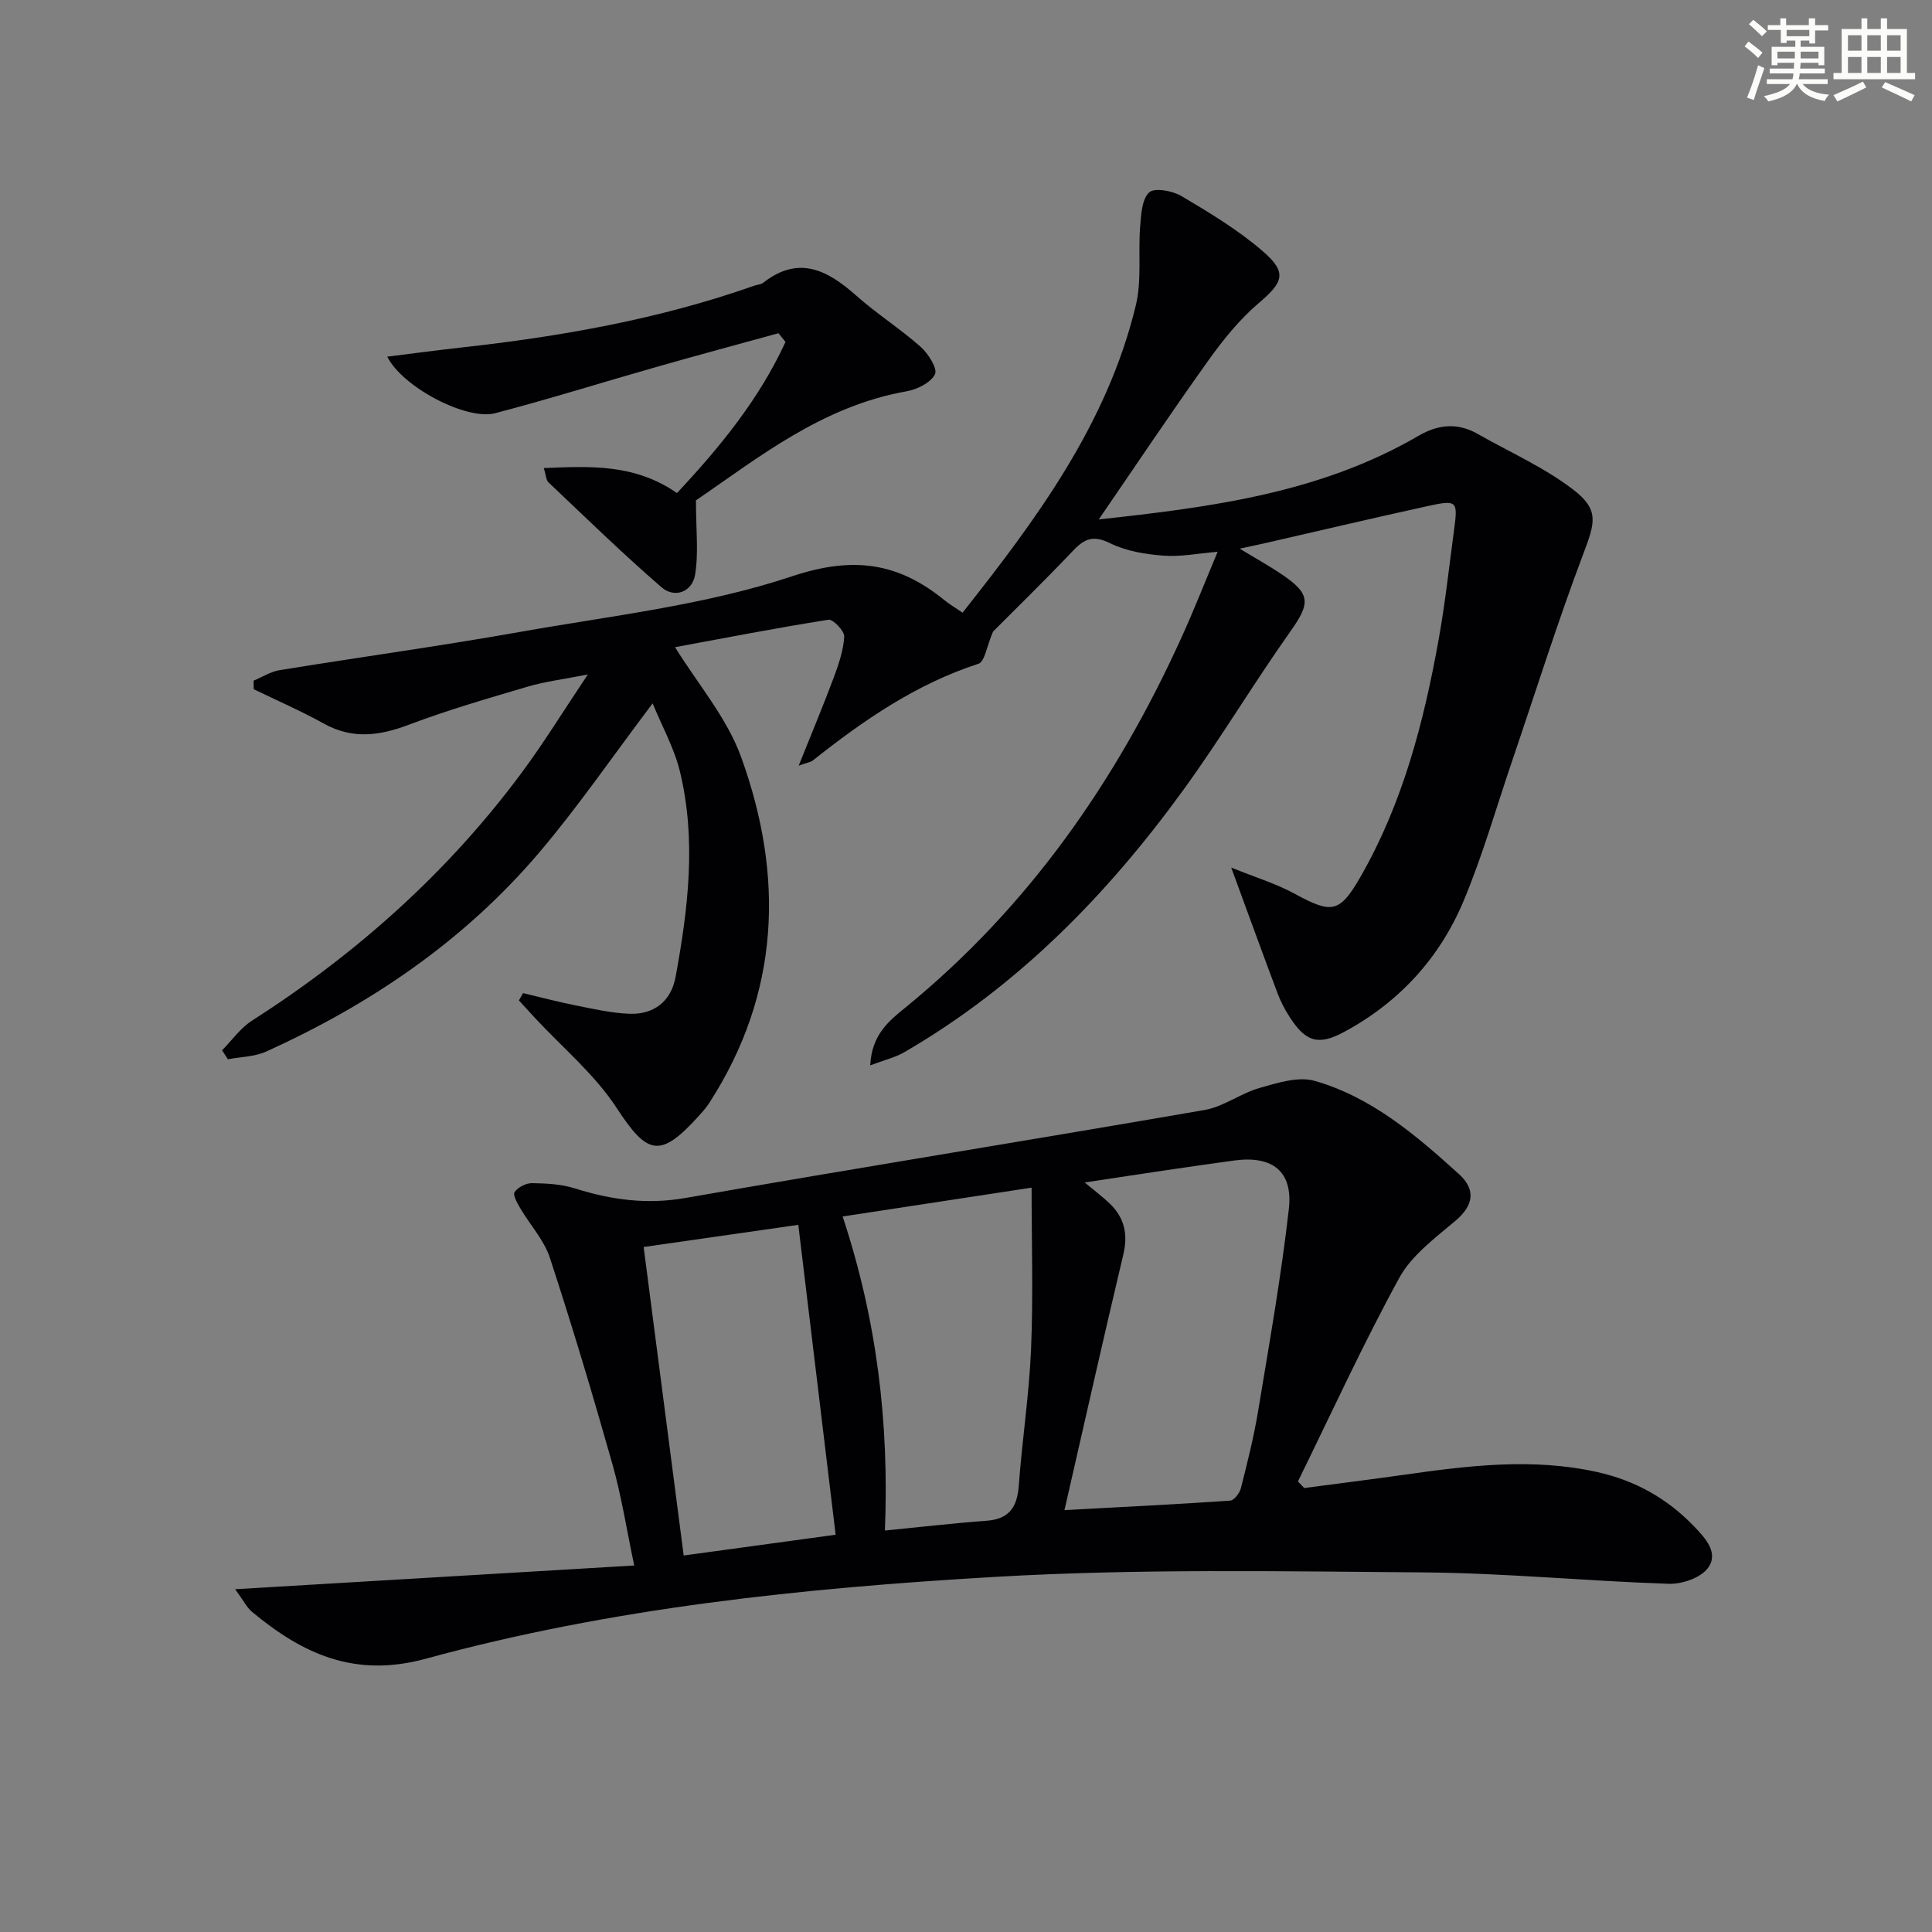
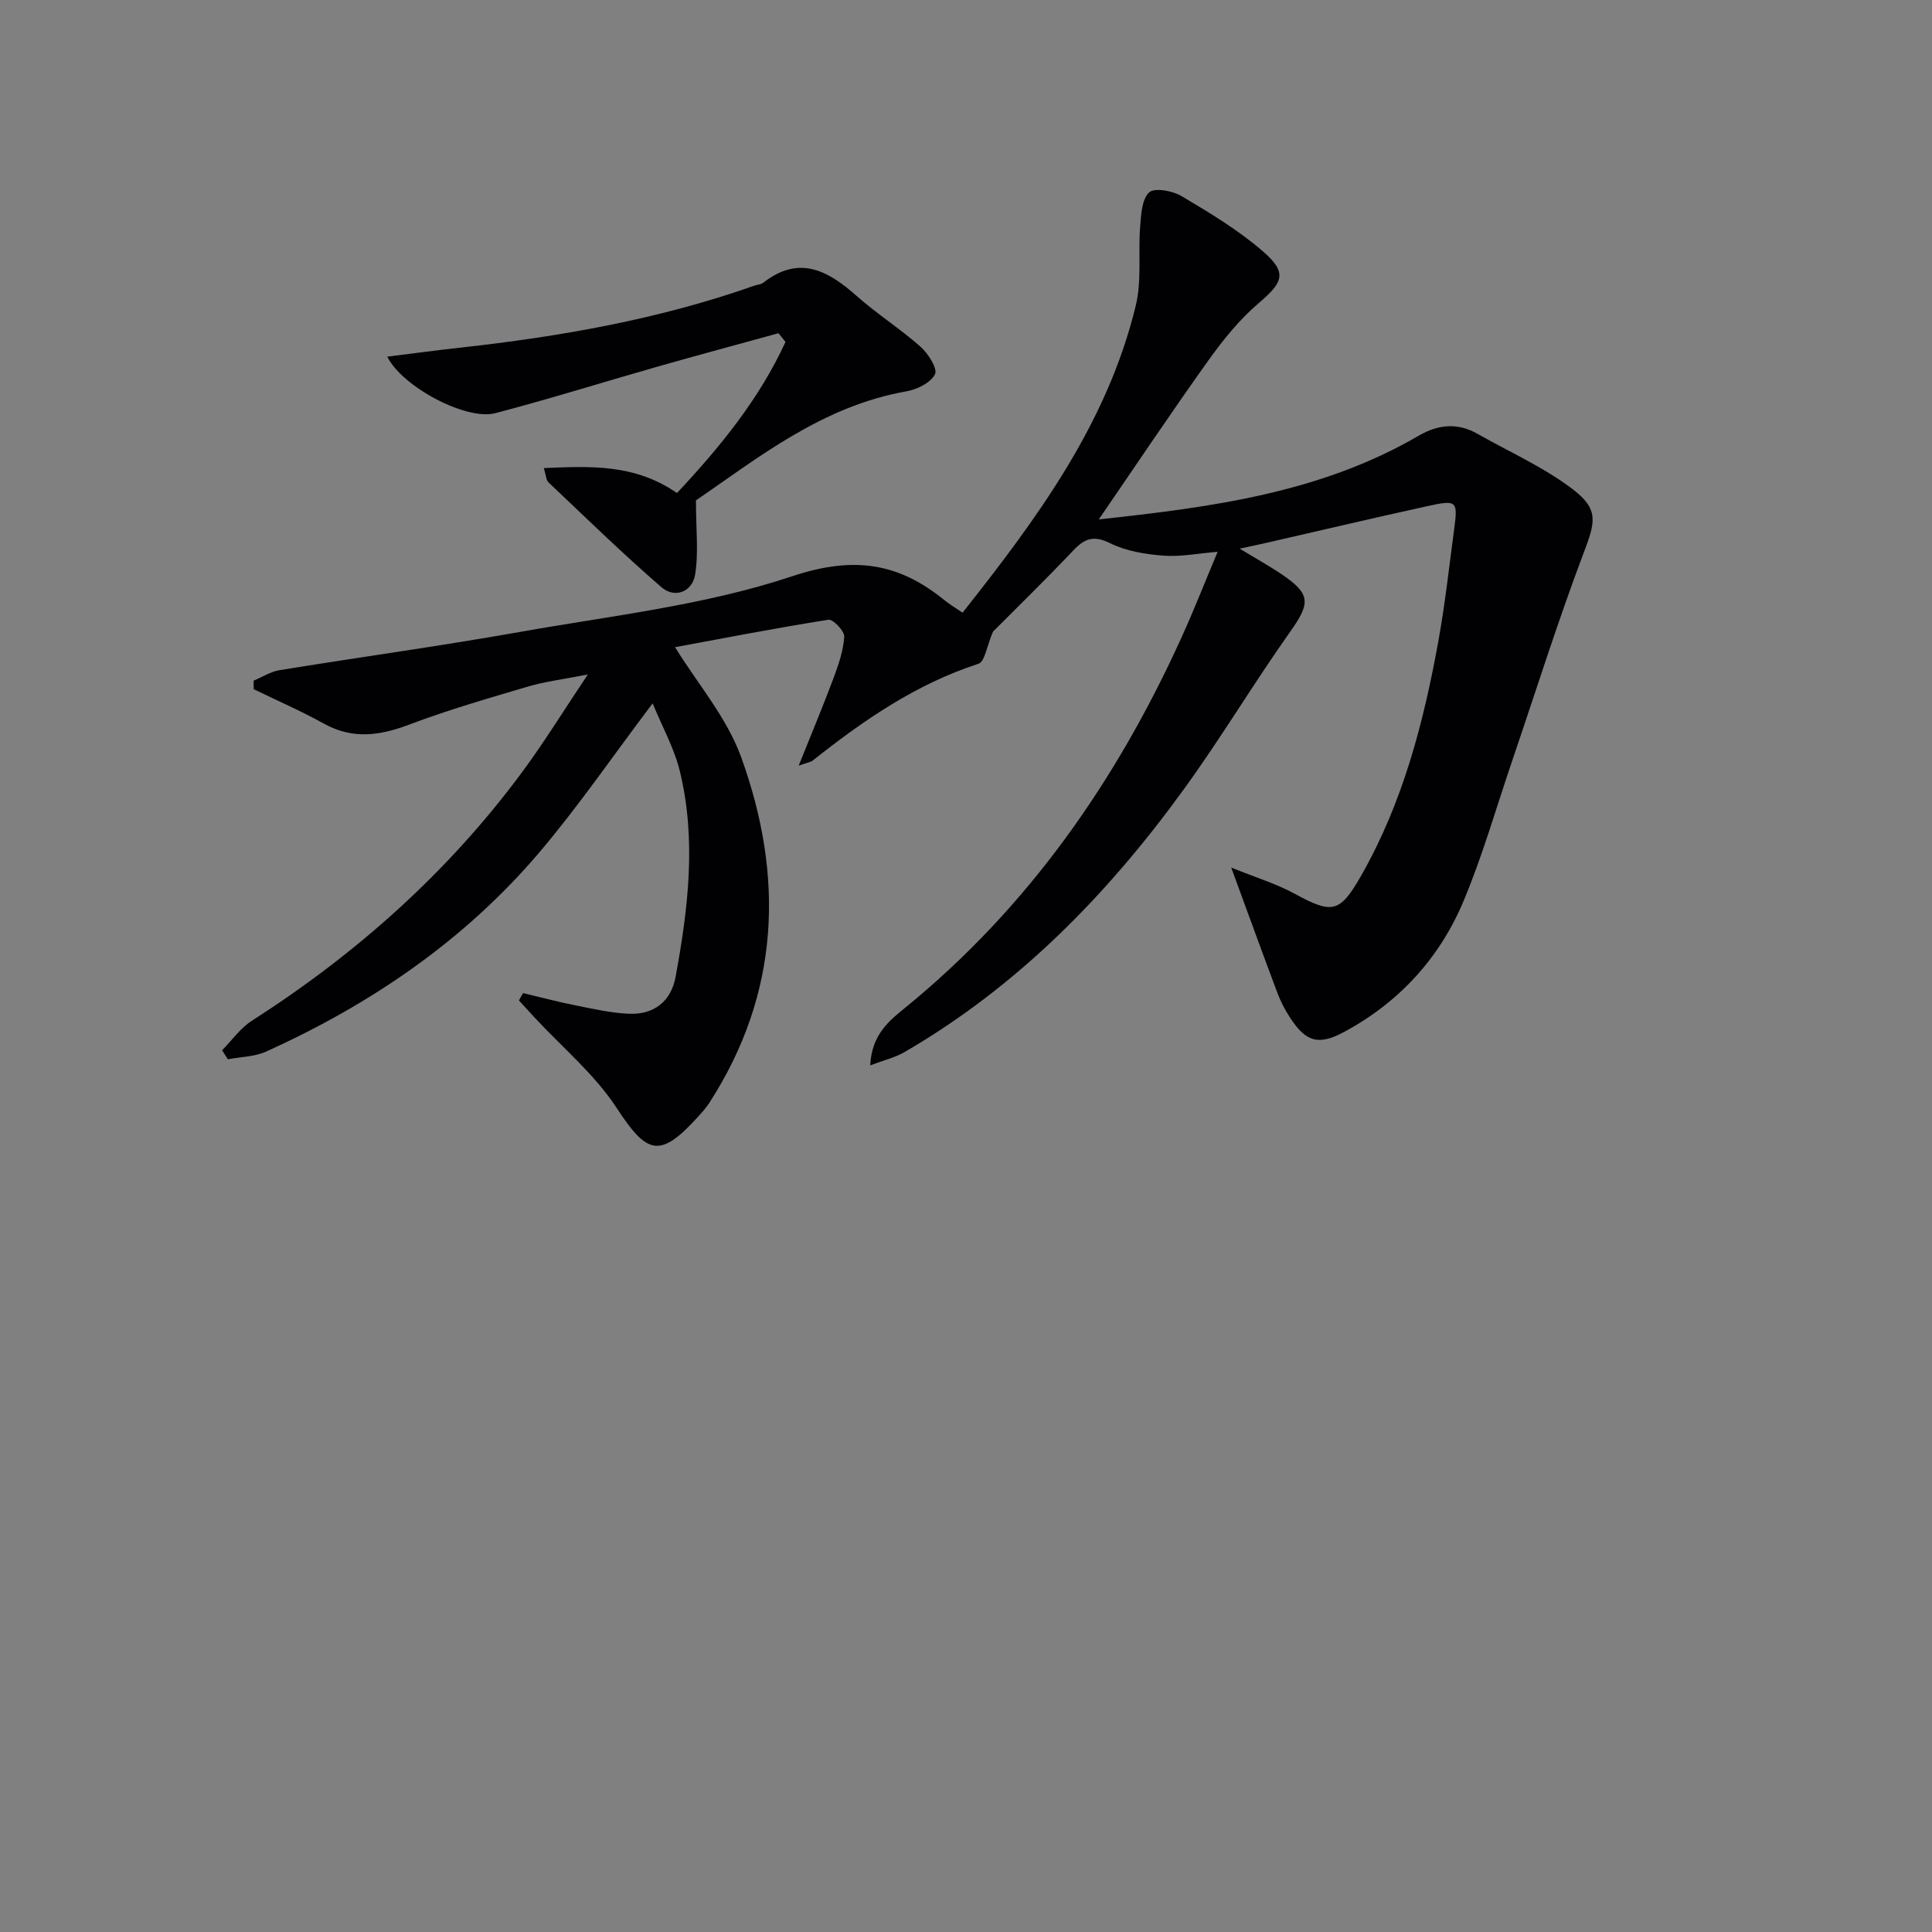
<svg xmlns="http://www.w3.org/2000/svg" enable-background="new 0 0 400 400" viewBox="0 0 400 400">
  <rect x="0" y="0" width="400" height="400" fill="#808080" stroke="none" />
  <g fill="#010103">
    <path d="m254.91 179.62c5.06 2.05 9.3 3.33 13.1 5.4 7.77 4.23 9.35 4.06 13.75-3.63 8.7-15.22 13.03-31.93 16.1-49 1.35-7.51 2.17-15.11 3.19-22.68.81-6.04.65-6.27-5.57-4.91-11.35 2.49-22.65 5.16-33.98 7.75-1.29.29-2.58.55-4.84 1.04 3.3 2.01 6.08 3.54 8.71 5.32 6.06 4.1 5.94 5.97 1.73 11.91-7.59 10.72-14.34 22.04-22.05 32.66-15.78 21.76-34.32 40.72-57.79 54.35-1.95 1.13-4.24 1.66-7.09 2.74.32-6.46 3.98-9.27 7.35-12.02 25.43-20.76 43.62-46.9 57.09-76.55 2.6-5.72 4.9-11.59 7.49-17.76-4.09.34-7.71 1.08-11.25.8-3.73-.29-7.69-.93-10.98-2.56-3.43-1.7-5.29-1.02-7.67 1.5-5.79 6.11-11.84 11.99-16.61 16.79-1.31 3.06-1.71 6.23-3 6.65-12.93 4.2-23.82 11.71-34.29 20.02-.47.37-1.17.44-2.94 1.08 2.66-6.64 5.05-12.34 7.22-18.14 1.03-2.77 2.03-5.67 2.21-8.57.07-1.16-2.32-3.65-3.27-3.5-10.92 1.72-21.77 3.84-31.76 5.68 4.64 7.53 10.73 14.58 13.69 22.77 8.91 24.62 8.07 48.87-6.59 71.57-.63.97-1.41 1.86-2.19 2.72-8.04 8.88-10.64 8.07-17.02-1.69-4.54-6.95-11.23-12.5-16.96-18.68-1.09-1.18-2.17-2.37-3.25-3.55.28-.51.56-1.01.85-1.52 3.59.85 7.15 1.8 10.76 2.52 3.72.74 7.46 1.61 11.23 1.76 5.13.2 8.66-2.59 9.59-7.62 2.6-14.12 4.34-28.35.9-42.54-1.16-4.81-3.68-9.3-5.65-14.11-8.31 11-15.43 21.42-23.56 30.98-15.47 18.17-34.82 31.33-56.47 41.12-2.39 1.08-5.26 1.08-7.91 1.59-.4-.62-.8-1.24-1.2-1.86 2.04-2.06 3.78-4.59 6.16-6.11 21.67-13.88 40.59-30.72 55.92-51.43 4.53-6.11 8.52-12.62 13.65-20.27-5.17 1.02-8.86 1.46-12.38 2.5-8.26 2.44-16.56 4.84-24.61 7.88-6.09 2.31-11.69 3.1-17.64-.19-4.72-2.62-9.69-4.78-14.55-7.14-.01-.59-.01-1.18-.02-1.77 1.79-.74 3.51-1.87 5.37-2.17 16.55-2.69 33.17-4.97 49.68-7.9 18.93-3.36 38.35-5.51 56.44-11.54 12.71-4.23 21.98-2.83 31.55 4.96 1.02.83 2.17 1.51 3.74 2.58 15.34-19.4 29.95-39.1 35.87-63.63 1.25-5.18.47-10.83.89-16.24.2-2.49.34-5.69 1.86-7.14 1.08-1.03 4.84-.35 6.7.75 5.83 3.46 11.73 7.01 16.83 11.42 5.15 4.44 4.24 6.42-.82 10.73-3.98 3.39-7.39 7.61-10.45 11.9-7.72 10.8-15.09 21.84-22.68 32.9 23.13-2.51 45.85-5.44 66.21-17.32 4.03-2.35 8.07-2.76 12.22-.39 6.6 3.75 13.67 6.88 19.66 11.43 5.58 4.24 4.69 6.89 2.24 13.37-5.33 14.11-9.85 28.52-14.71 42.8-3.32 9.74-6.14 19.69-10.11 29.15-4.96 11.81-13.37 20.98-24.75 27.09-5.37 2.88-7.95 2.01-11.26-3.14-.99-1.53-1.85-3.18-2.49-4.89-3.02-8.03-5.96-16.13-9.59-26.02z" />
-     <path d="m270.02 308.08c6.83-.9 13.67-1.76 20.49-2.72 13.35-1.89 26.65-3.58 40.12-.6 7.92 1.75 14.56 5.48 20.11 11.26 2.33 2.42 5.21 5.52 2.84 8.66-1.52 2.02-5.35 3.32-8.09 3.23-16.94-.56-33.86-2.23-50.8-2.36-29.63-.23-59.33-.79-88.88.94-39.6 2.31-79.2 6.4-117.61 16.92-14.77 4.04-25.54-.98-36.04-9.71-1.07-.89-1.72-2.28-3.47-4.67 28.06-1.67 54.89-3.26 82.62-4.91-1.58-7.48-2.63-14.3-4.49-20.9-4.06-14.35-8.34-28.65-12.98-42.83-1.2-3.66-4.08-6.76-6.09-10.18-.63-1.07-1.62-2.82-1.21-3.4.7-1.01 2.37-1.87 3.62-1.85 2.96.04 6.05.2 8.85 1.08 7.52 2.37 14.89 3.39 22.89 1.99 35.8-6.26 71.69-12.02 107.5-18.22 3.95-.69 7.5-3.47 11.44-4.58 3.66-1.04 7.95-2.41 11.34-1.45 11.78 3.36 21 11.26 29.89 19.31 3.71 3.36 2.81 6.66-.71 9.64-4.23 3.58-9.08 7.15-11.65 11.83-7.53 13.76-14.07 28.07-20.99 42.16.42.44.86.9 1.3 1.36zm-49.63 4.57c12.22-.66 23.27-1.2 34.3-1.96.82-.06 1.96-1.55 2.22-2.56 1.34-5.29 2.68-10.61 3.57-15.99 2.3-13.91 4.77-27.8 6.36-41.8.9-7.9-3.44-11.15-11.39-10.06-4.61.63-9.21 1.29-13.81 1.97-5.44.8-10.88 1.64-17.06 2.57 2.26 1.89 3.86 3.07 5.27 4.45 2.97 2.92 3.71 6.3 2.72 10.47-4.16 17.5-8.1 35.06-12.18 52.91zm-45.93-60.79c7.07 21.38 9.65 42.64 8.75 65.02 7.53-.74 14.26-1.53 21.01-2.02 4.73-.34 6.38-2.82 6.71-7.3.69-9.44 2.15-18.84 2.54-28.28.46-10.92.11-21.88.11-33.39-12.91 1.98-25.61 3.91-39.12 5.97zm-1.45 65.89c-2.62-21.71-5.18-42.99-7.73-64.16-11.06 1.59-21.97 3.15-32.02 4.59 2.78 21.44 5.51 42.42 8.29 63.87 10.4-1.41 20.69-2.82 31.46-4.3z" />
    <path d="m144.09 103.59c0 6.13.57 10.88-.18 15.41-.59 3.53-4.2 4.97-6.97 2.57-8.04-6.95-15.66-14.39-23.38-21.7-.51-.48-.51-1.49-.97-2.96 9.68-.4 18.82-.89 27.57 5.17 8.85-9.45 17.03-19.43 22.47-31.29-.48-.6-.97-1.2-1.45-1.8-8.4 2.31-16.81 4.57-25.19 6.96-11.16 3.18-22.24 6.66-33.47 9.6-5.94 1.56-19.24-5.43-22.34-11.71 5.27-.65 10.25-1.33 15.25-1.88 20.66-2.29 41.05-5.87 60.73-12.81.63-.22 1.39-.24 1.88-.63 7.39-5.76 13.34-2.55 19.28 2.72 4.22 3.75 9.05 6.81 13.27 10.55 1.58 1.4 3.56 4.52 2.99 5.69-.87 1.76-3.7 3.15-5.9 3.54-17.59 3.09-30.92 13.95-43.59 22.57z" />
  </g>
-   <path d="m361.2 9.6.8-1c.9.7 1.9 1.4 2.9 2.3l-.9 1.1c-1-1-2-1.8-2.8-2.4zm.5 10.6c.9-2.1 1.6-4.3 2.3-6.7.4.2.8.4 1.3.6-.7 2.1-1.5 4.3-2.2 6.6zm.4-15.2.9-.9c1 .8 2 1.6 2.8 2.4l-1 1c-.9-.9-1.8-1.7-2.7-2.5zm12.5-1.2h1.2v1.4h2.7v1.1h-2.7v2.7h-1.2v-.6h-1.8v1.3h4.9v3.8h-1.2v-.5h-3.7c0 .4-.1.9-.1 1.2h5.1v1h-5.2c0 .5-.1.9-.2 1.2h6v1h-5.2c1.1 1.3 2.9 2 5.5 2.2-.4.4-.7.8-.9 1.3-2.9-.5-4.8-1.6-5.7-3.5h-.1c-.8 1.7-2.7 2.9-5.9 3.6-.2-.4-.6-.8-.9-1.1 2.8-.6 4.6-1.4 5.4-2.5h-4.8v-1h5.3c.1-.3.2-.7.2-1.2h-4.9v-1h5c0-.4 0-.8.1-1.2h-3.5v.5h-1.2v-3.8h4.9v-1.3h-1.8v.5h-1.2v-2.7h-2.7v-1h2.6v-1.4h1.2v1.4h4.7v-1.4zm-6.6 8.3h3.6c0-.4 0-.9 0-1.4h-3.6zm1.9-4.6h4.7v-1.3h-4.7zm6.6 3.2h-3.7v1.4h3.7z" fill="#fbfcfa" />
-   <path d="m385.3 3.8h1.3v2.2h2.8v-2.2h1.3v2.2h4.1v9.1h1.7v1.3h-16.9v-1.3h1.7v-9.1h4.1v-2.2zm.4 13.1.7 1.2c-1.8.9-3.8 1.9-6 2.9-.2-.4-.5-.8-.8-1.3 2.3-1 4.3-1.9 6.1-2.8zm-3.1-6.4h2.8v-3.2h-2.8zm0 4.6h2.8v-3.3h-2.8zm4-4.6h2.8v-3.2h-2.8zm0 4.6h2.8v-3.3h-2.8zm3.7 1.9c2.1.9 4.1 1.8 6.1 2.7l-.7 1.3c-2.2-1.1-4.2-2-6.1-2.9zm3.2-9.7h-2.8v3.2h2.8zm-2.8 7.8h2.8v-3.3h-2.8z" fill="#fbfcfa" />
</svg>